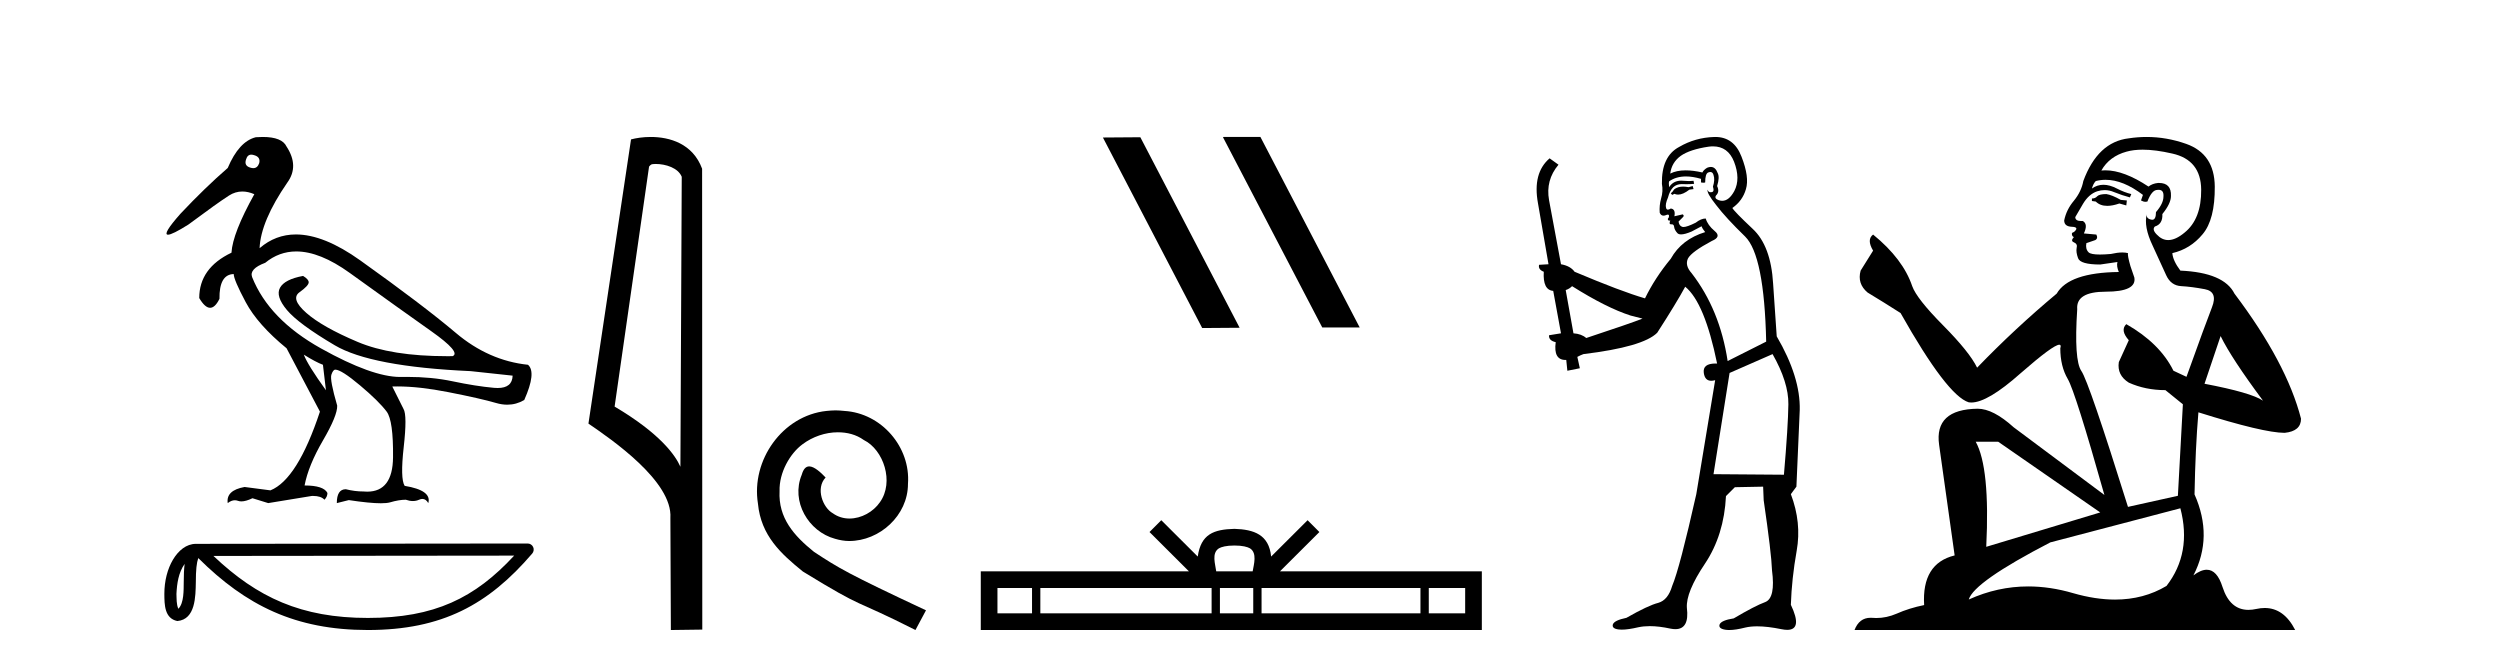
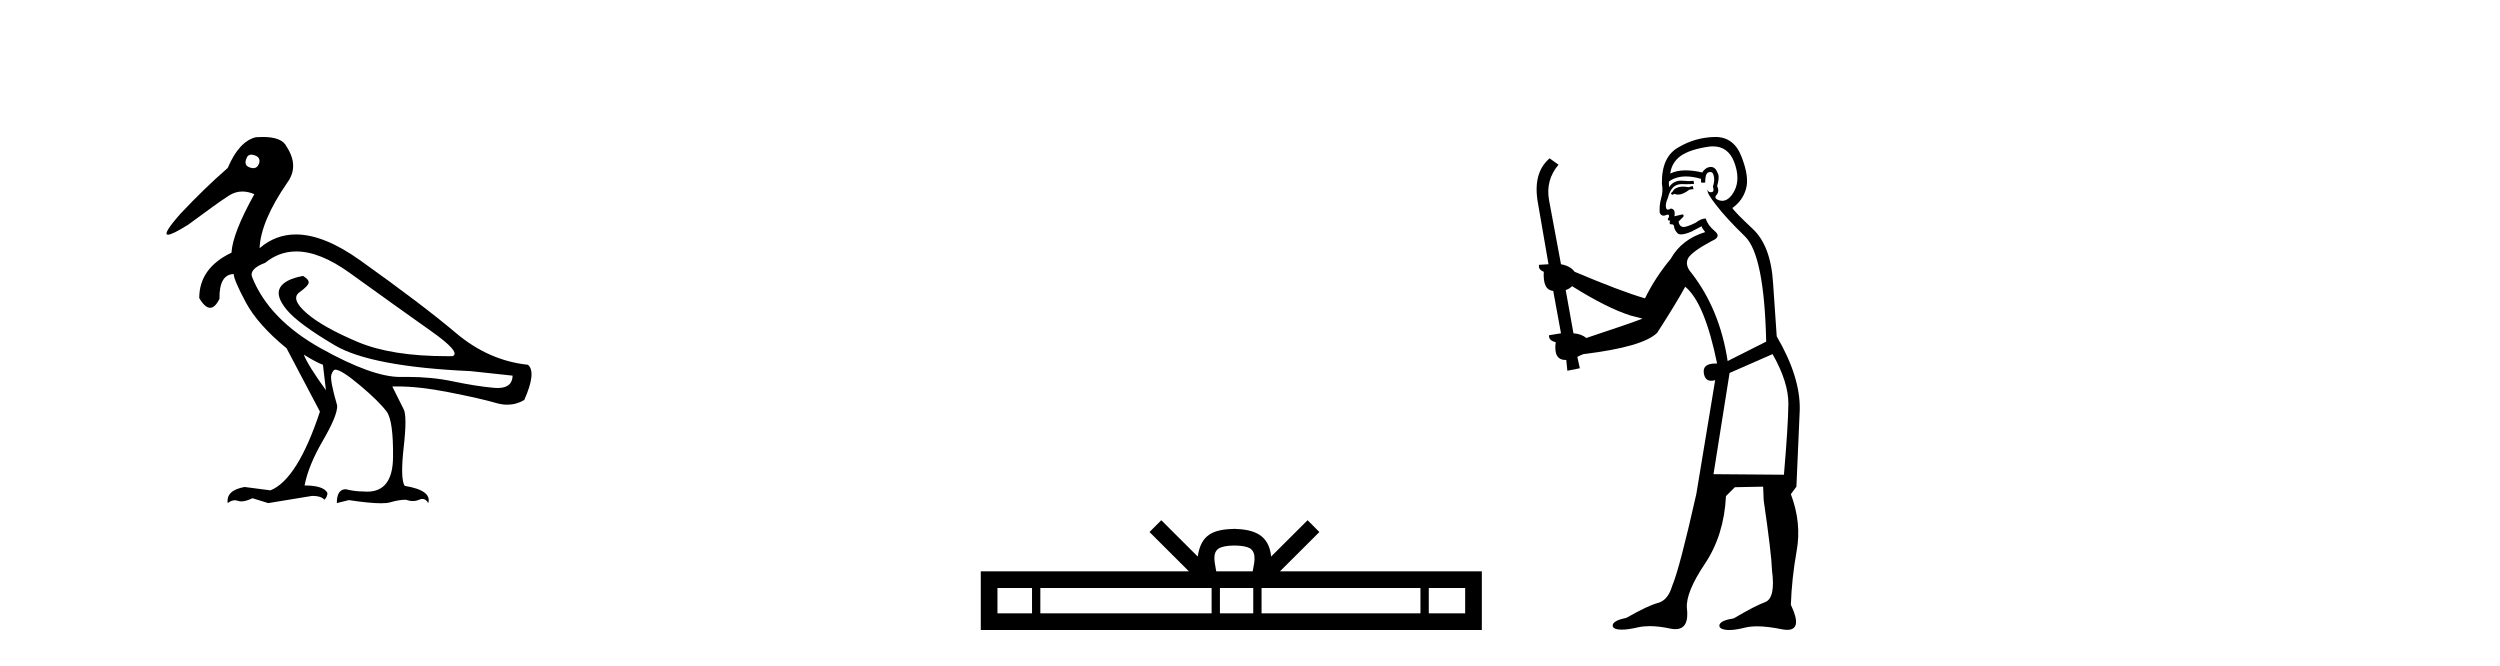
<svg xmlns="http://www.w3.org/2000/svg" width="154.0" height="41.0">
  <path d="M 15.481 9.526 C 15.537 9.526 15.599 9.538 15.667 9.562 C 15.929 9.639 16.029 9.8 15.968 10.047 C 15.898 10.254 15.777 10.358 15.604 10.358 C 15.546 10.358 15.483 10.347 15.413 10.324 C 15.152 10.247 15.067 10.077 15.159 9.816 C 15.216 9.622 15.324 9.526 15.481 9.526 ZM 18.251 15.489 C 19.221 15.489 20.319 15.93 21.544 16.812 C 23.661 18.337 25.335 19.533 26.567 20.403 C 27.798 21.273 28.237 21.785 27.883 21.939 C 27.766 21.94 27.651 21.941 27.537 21.941 C 25.25 21.941 23.415 21.648 22.029 21.061 C 20.574 20.446 19.52 19.849 18.866 19.272 C 18.211 18.694 18.073 18.271 18.45 18.002 C 18.827 17.732 19.016 17.528 19.016 17.39 C 19.016 17.267 18.9 17.136 18.669 16.997 C 17.915 17.136 17.442 17.378 17.249 17.725 C 17.057 18.071 17.199 18.529 17.676 19.099 C 18.154 19.668 19.135 20.392 20.621 21.269 C 22.106 22.147 24.896 22.678 28.991 22.862 L 31.578 23.14 C 31.564 23.647 31.256 23.901 30.655 23.901 C 30.582 23.901 30.505 23.898 30.423 23.89 C 29.669 23.821 28.818 23.686 27.871 23.486 C 27.022 23.307 26.09 23.217 25.074 23.217 C 24.957 23.217 24.839 23.218 24.719 23.22 C 24.697 23.221 24.675 23.221 24.653 23.221 C 23.502 23.221 21.877 22.636 19.778 21.465 C 17.638 20.272 16.222 18.806 15.529 17.066 C 15.406 16.728 15.675 16.435 16.337 16.189 C 16.907 15.722 17.545 15.489 18.251 15.489 ZM 18.715 21.846 C 19.208 22.154 19.601 22.362 19.893 22.47 L 20.078 24.04 C 19.324 22.993 18.869 22.262 18.715 21.846 ZM 16.183 8.437 C 16.05 8.437 15.909 8.442 15.76 8.453 C 15.067 8.623 14.49 9.254 14.028 10.347 C 13.104 11.147 12.134 12.086 11.118 13.164 C 10.355 14.027 10.099 14.458 10.349 14.458 C 10.522 14.458 10.941 14.25 11.603 13.834 C 12.804 12.941 13.639 12.344 14.109 12.044 C 14.367 11.879 14.64 11.797 14.928 11.797 C 15.164 11.797 15.411 11.852 15.667 11.963 C 14.775 13.564 14.305 14.765 14.259 15.566 C 12.935 16.197 12.273 17.128 12.273 18.36 C 12.508 18.76 12.732 18.96 12.943 18.96 C 13.147 18.96 13.339 18.775 13.52 18.406 C 13.504 17.405 13.797 16.897 14.397 16.882 C 14.397 17.113 14.644 17.69 15.136 18.614 C 15.629 19.537 16.468 20.484 17.653 21.454 L 19.708 25.356 C 18.785 28.143 17.769 29.759 16.66 30.206 L 15.067 29.998 C 14.297 30.136 13.951 30.467 14.028 30.991 C 14.176 30.874 14.322 30.816 14.467 30.816 C 14.533 30.816 14.598 30.828 14.663 30.852 C 14.724 30.875 14.793 30.886 14.869 30.886 C 15.053 30.886 15.28 30.821 15.552 30.691 L 16.522 30.991 L 19.2 30.552 C 19.231 30.551 19.261 30.55 19.291 30.55 C 19.613 30.55 19.844 30.628 19.986 30.783 C 20.109 30.66 20.17 30.521 20.17 30.367 C 20.016 30.059 19.547 29.905 18.762 29.905 C 18.916 29.09 19.293 28.166 19.893 27.134 C 20.494 26.103 20.786 25.387 20.771 24.987 C 20.463 23.925 20.343 23.29 20.413 23.082 C 20.482 22.874 20.563 22.77 20.655 22.77 C 20.901 22.77 21.41 23.093 22.179 23.74 C 22.949 24.387 23.495 24.925 23.819 25.356 C 24.096 25.726 24.227 26.665 24.211 28.174 C 24.197 29.582 23.666 30.286 22.619 30.286 C 22.545 30.286 22.467 30.282 22.387 30.275 C 22.033 30.275 21.671 30.229 21.302 30.136 C 20.932 30.136 20.748 30.421 20.748 30.991 L 21.486 30.806 C 22.347 30.936 23.006 31.001 23.463 31.001 C 23.709 31.001 23.897 30.982 24.027 30.945 C 24.396 30.837 24.719 30.783 24.996 30.783 C 25.15 30.837 25.296 30.864 25.432 30.864 C 25.569 30.864 25.697 30.837 25.816 30.783 C 25.889 30.75 25.957 30.734 26.02 30.734 C 26.165 30.734 26.286 30.819 26.382 30.991 C 26.536 30.467 26.051 30.113 24.927 29.929 C 24.742 29.636 24.723 28.839 24.869 27.539 C 25.016 26.238 25.012 25.456 24.858 25.195 L 24.165 23.809 C 24.267 23.806 24.371 23.804 24.477 23.804 C 25.379 23.804 26.426 23.921 27.617 24.156 C 28.949 24.417 29.93 24.641 30.561 24.825 C 30.798 24.895 31.027 24.929 31.249 24.929 C 31.618 24.929 31.966 24.833 32.293 24.641 C 32.801 23.501 32.878 22.778 32.524 22.47 C 30.908 22.301 29.426 21.646 28.079 20.507 C 26.732 19.368 24.769 17.879 22.191 16.039 C 20.699 14.974 19.378 14.442 18.228 14.442 C 17.392 14.442 16.646 14.724 15.991 15.288 C 16.037 14.18 16.606 12.833 17.699 11.247 C 18.192 10.57 18.177 9.831 17.653 9.031 C 17.469 8.635 16.978 8.437 16.183 8.437 Z" style="fill:#000000;stroke:none" />
-   <path d="M 11.374 34.735 C 11.334 35.049 11.318 35.419 11.318 35.871 C 11.31 36.329 11.342 37.147 10.986 37.502 C 10.86 37.217 10.883 36.888 10.869 36.584 C 10.901 35.942 10.993 35.275 11.374 34.735 ZM 31.673 34.226 C 29.25 36.842 26.765 38.065 22.658 38.065 C 18.568 38.065 15.855 36.811 13.148 34.246 L 31.673 34.226 ZM 32.504 33.48 C 32.504 33.48 32.504 33.48 32.504 33.48 L 12.071 33.501 C 11.476 33.501 10.986 33.918 10.654 34.477 C 10.323 35.036 10.124 35.772 10.124 36.584 C 10.129 37.245 10.129 38.093 10.923 38.256 C 12.051 38.157 12.045 36.731 12.063 35.871 C 12.063 35.098 12.113 34.657 12.214 34.377 C 15.152 37.298 18.198 38.809 22.658 38.809 C 27.24 38.809 30.096 37.236 32.787 34.095 C 32.881 33.984 32.903 33.829 32.842 33.697 C 32.782 33.564 32.649 33.48 32.504 33.48 Z" style="fill:#000000;stroke:none" />
-   <path d="M 40.383 10.1 C 41.007 10.1 41.772 10.34 41.995 10.89 L 41.913 28.751 L 41.913 28.751 C 41.596 28.034 40.655 26.699 37.86 25.046 L 39.982 10.263 C 40.081 10.157 40.079 10.1 40.383 10.1 ZM 41.913 28.751 L 41.913 28.751 C 41.913 28.751 41.913 28.751 41.913 28.751 L 41.913 28.751 L 41.913 28.751 ZM 40.086 8.437 C 39.608 8.437 39.176 8.505 38.871 8.588 L 36.248 26.094 C 37.635 27.044 41.448 29.648 41.296 31.91 L 41.325 38.809 L 43.261 38.783 L 43.25 10.393 C 42.674 8.837 41.243 8.437 40.086 8.437 Z" style="fill:#000000;stroke:none" />
-   <path d="M 51.472 25.279 C 51.284 25.279 51.096 25.297 50.908 25.314 C 48.192 25.604 46.262 28.354 46.689 31.019 C 46.877 33.001 48.107 34.111 49.456 35.205 C 53.471 37.665 52.343 36.759 56.392 38.809 L 57.041 37.596 C 52.224 35.341 51.643 34.983 50.139 33.992 C 48.909 33.001 47.936 31.908 48.021 30.251 C 47.987 29.106 48.67 27.927 49.439 27.364 C 50.054 26.902 50.84 26.629 51.609 26.629 C 52.189 26.629 52.736 26.766 53.214 27.107 C 54.427 27.705 55.094 29.687 54.205 30.934 C 53.795 31.532 53.061 31.942 52.326 31.942 C 51.967 31.942 51.609 31.839 51.301 31.617 C 50.686 31.276 50.225 30.08 50.857 29.414 C 50.567 29.106 50.157 28.73 49.849 28.73 C 49.644 28.73 49.49 28.884 49.388 29.243 C 48.704 30.883 49.798 32.745 51.438 33.189 C 51.728 33.274 52.019 33.326 52.309 33.326 C 54.188 33.326 55.931 31.754 55.931 29.807 C 56.101 27.534 54.291 25.45 52.019 25.314 C 51.848 25.297 51.66 25.279 51.472 25.279 Z" style="fill:#000000;stroke:none" />
-   <path d="M 75.37 8.437 L 75.336 8.454 L 81.452 20.173 L 83.758 20.173 L 77.642 8.437 ZM 70.245 8.454 L 67.939 8.471 L 74.055 20.207 L 76.361 20.19 L 70.245 8.454 Z" style="fill:#000000;stroke:none" />
  <path d="M 76.042 33.604 C 76.542 33.604 76.843 33.689 76.999 33.778 C 77.453 34.068 77.237 34.761 77.164 35.195 L 74.919 35.195 C 74.865 34.752 74.62 34.076 75.084 33.778 C 75.24 33.689 75.541 33.604 76.042 33.604 ZM 63.573 36.222 L 63.573 37.782 L 61.443 37.782 L 61.443 36.222 ZM 74.635 36.222 L 74.635 37.782 L 64.085 37.782 L 64.085 36.222 ZM 77.2 36.222 L 77.2 37.782 L 75.147 37.782 L 75.147 36.222 ZM 87.5 36.222 L 87.5 37.782 L 77.712 37.782 L 77.712 36.222 ZM 90.254 36.222 L 90.254 37.782 L 88.013 37.782 L 88.013 36.222 ZM 71.535 32.045 L 70.81 32.773 L 73.238 35.195 L 60.416 35.195 L 60.416 38.809 L 91.281 38.809 L 91.281 35.195 L 78.845 35.195 L 81.274 32.773 L 80.548 32.045 L 78.302 34.284 C 78.168 32.927 77.238 32.615 76.042 32.577 C 74.764 32.611 73.979 32.9 73.781 34.284 L 71.535 32.045 Z" style="fill:#000000;stroke:none" />
  <path d="M 104.27 11.461 L 104.014 11.53 Q 103.835 11.495 103.681 11.495 Q 103.527 11.495 103.399 11.53 Q 103.143 11.615 103.092 11.717 Q 103.041 11.82 102.921 11.905 L 103.006 12.008 L 103.143 11.94 Q 103.25 11.988 103.372 11.988 Q 103.675 11.988 104.065 11.683 L 104.322 11.649 L 104.27 11.461 ZM 105.519 9.016 Q 106.442 9.016 106.816 9.958 Q 107.226 11.017 106.833 11.769 Q 106.505 12.37 106.089 12.37 Q 105.985 12.37 105.876 12.332 Q 105.586 12.23 105.705 12.042 Q 105.944 11.82 105.774 11.461 Q 105.944 10.915 105.808 10.658 Q 105.67 10.283 105.386 10.283 Q 105.282 10.283 105.159 10.334 Q 104.937 10.47 104.868 10.624 Q 104.295 10.494 103.838 10.494 Q 103.274 10.494 102.887 10.693 Q 102.972 10.009 103.536 9.599 Q 104.1 9.206 105.244 9.036 Q 105.387 9.016 105.519 9.016 ZM 96.84 17.628 Q 98.958 18.96 100.444 19.438 L 101.179 19.626 Q 100.444 19.917 97.711 20.822 Q 97.421 20.566 96.925 20.532 L 96.447 17.867 Q 96.669 17.799 96.84 17.628 ZM 105.358 10.595 Q 105.503 10.595 105.552 10.778 Q 105.654 11.068 105.517 11.495 Q 105.62 11.82 105.432 11.837 Q 105.4 11.842 105.373 11.842 Q 105.222 11.842 105.193 11.683 L 105.193 11.683 Q 105.107 11.871 105.722 12.64 Q 106.32 13.426 107.499 14.57 Q 108.678 15.732 108.797 21.044 L 106.423 22.24 Q 105.944 19.08 104.202 16.825 Q 103.775 16.347 103.98 15.92 Q 104.202 15.51 105.449 14.843 Q 106.064 14.587 105.62 14.228 Q 105.193 13.87 105.073 13.46 Q 104.783 13.46 104.458 13.716 Q 103.922 13.984 103.701 13.984 Q 103.654 13.984 103.621 13.972 Q 103.433 13.904 103.399 13.648 L 103.655 13.391 Q 103.775 13.289 103.655 13.204 L 103.143 13.323 Q 103.228 12.879 102.921 12.845 Q 102.813 12.914 102.744 12.914 Q 102.659 12.914 102.631 12.811 Q 102.562 12.589 102.75 12.162 Q 102.853 11.752 103.075 11.53 Q 103.28 11.34 103.601 11.34 Q 103.628 11.34 103.655 11.342 Q 103.775 11.347 103.893 11.347 Q 104.128 11.347 104.356 11.325 L 104.322 11.137 Q 104.194 11.154 104.044 11.154 Q 103.895 11.154 103.724 11.137 Q 103.644 11.128 103.571 11.128 Q 103.071 11.128 102.818 11.53 Q 102.784 11.273 102.818 11.171 Q 103.251 10.869 103.854 10.869 Q 104.276 10.869 104.783 11.017 L 104.783 11.239 Q 104.86 11.256 104.924 11.256 Q 104.988 11.256 105.039 11.239 Q 105.039 10.693 105.227 10.624 Q 105.3 10.595 105.358 10.595 ZM 109.19 21.813 Q 110.181 23.555 110.164 24.905 Q 110.147 26.254 109.89 29.243 L 105.552 29.209 L 106.542 22.974 L 109.19 21.813 ZM 105.666 8.437 Q 105.635 8.437 105.603 8.438 Q 104.424 8.472 103.433 9.053 Q 102.34 9.633 102.374 11.325 Q 102.46 11.786 102.323 12.23 Q 102.204 12.657 102.238 13.101 Q 102.311 13.284 102.471 13.284 Q 102.535 13.284 102.613 13.255 Q 102.693 13.22 102.741 13.22 Q 102.857 13.22 102.784 13.426 Q 102.716 13.46 102.75 13.545 Q 102.773 13.591 102.826 13.591 Q 102.853 13.591 102.887 13.579 L 102.887 13.579 Q 102.791 13.82 102.935 13.82 Q 102.944 13.82 102.955 13.819 Q 102.969 13.817 102.982 13.817 Q 103.11 13.817 103.126 13.972 Q 103.143 14.16 103.331 14.365 Q 103.405 14.439 103.555 14.439 Q 103.787 14.439 104.202 14.263 L 104.817 13.938 Q 104.868 14.092 105.039 14.297 Q 103.587 14.741 102.921 15.937 Q 101.947 17.115 101.332 18.379 Q 99.863 17.952 96.994 16.74 Q 96.737 16.381 96.157 16.278 L 95.422 12.332 Q 95.2 11.102 96.003 10.146 L 95.456 9.753 Q 94.397 10.658 94.739 12.52 L 95.388 16.278 L 94.807 16.312 Q 94.739 16.603 95.097 16.74 Q 95.029 17.867 95.678 17.918 L 96.157 20.532 Q 95.781 20.6 95.422 20.651 Q 95.388 20.976 95.832 21.078 Q 95.683 22.173 96.435 22.173 Q 96.457 22.173 96.481 22.172 L 96.549 22.838 L 97.318 22.684 L 97.164 21.984 Q 97.352 21.881 97.54 21.813 Q 101.213 21.369 102.084 20.498 Q 103.263 18.67 103.809 17.662 Q 105.005 18.636 105.774 22.394 Q 105.726 22.392 105.681 22.392 Q 104.873 22.392 104.954 22.974 Q 105.021 23.456 105.412 23.456 Q 105.52 23.456 105.654 23.419 L 105.654 23.419 L 104.492 30.439 Q 103.468 35 103.006 36.093 Q 102.75 36.964 102.152 37.135 Q 101.537 37.289 100.188 38.058 Q 99.436 38.211 99.351 38.468 Q 99.283 38.724 99.71 38.775 Q 99.797 38.786 99.903 38.786 Q 100.292 38.786 100.922 38.639 Q 101.244 38.57 101.625 38.57 Q 102.197 38.57 102.904 38.724 Q 103.066 38.756 103.203 38.756 Q 104.074 38.756 103.912 37.443 Q 103.843 36.486 105.022 34.727 Q 106.201 32.967 106.32 30.559 L 106.867 30.012 L 108.609 29.978 L 108.643 30.815 Q 109.122 34.095 109.156 35.137 Q 109.378 36.828 108.746 37.084 Q 108.097 37.323 106.799 38.092 Q 106.03 38.211 105.927 38.468 Q 105.842 38.724 106.286 38.792 Q 106.393 38.809 106.523 38.809 Q 106.914 38.809 107.516 38.656 Q 107.831 38.582 108.242 38.582 Q 108.876 38.582 109.737 38.758 Q 109.937 38.799 110.092 38.799 Q 111.053 38.799 110.317 37.255 Q 110.369 35.649 110.676 33.924 Q 110.984 32.199 110.317 30.439 L 110.659 29.978 L 110.864 25.263 Q 110.915 23.231 109.446 20.72 Q 109.378 19.797 109.224 17.474 Q 109.088 15.134 107.96 14.092 Q 106.833 13.033 106.713 12.811 Q 107.345 12.367 107.55 11.649 Q 107.772 10.915 107.277 9.651 Q 106.811 8.437 105.666 8.437 Z" style="fill:#000000;stroke:none" />
-   <path d="M 129.75 11.955 Q 129.323 11.955 129.187 12.091 Q 129.067 12.228 128.862 12.228 L 128.862 12.382 L 129.101 12.416 Q 129.366 12.681 129.806 12.681 Q 130.132 12.681 130.553 12.535 L 130.98 12.655 L 131.014 12.348 L 130.639 12.313 Q 130.092 12.006 129.75 11.955 ZM 131.988 9.22 Q 132.776 9.22 133.816 9.46 Q 135.576 9.853 135.593 11.681 Q 135.61 13.492 134.568 14.329 Q 134.017 14.788 133.564 14.788 Q 133.175 14.788 132.859 14.449 Q 132.552 14.141 132.74 13.953 Q 133.235 13.8 133.201 13.185 Q 133.731 12.535 133.731 12.074 Q 133.763 11.27 132.992 11.27 Q 132.961 11.27 132.928 11.271 Q 132.586 11.305 132.347 11.493 Q 130.836 10.491 129.686 10.491 Q 129.562 10.491 129.443 10.503 L 129.443 10.503 Q 129.938 9.631 130.997 9.341 Q 131.429 9.22 131.988 9.22 ZM 136.789 20.701 Q 137.455 22.068 139.402 24.682 Q 138.668 24.186 135.798 23.639 L 136.789 20.701 ZM 129.705 11.076 Q 130.783 11.076 132.005 12.006 L 131.886 12.348 Q 132.029 12.431 132.164 12.431 Q 132.222 12.431 132.279 12.416 Q 132.552 11.698 132.894 11.698 Q 132.935 11.693 132.971 11.693 Q 133.3 11.693 133.269 12.108 Q 133.269 12.535 132.808 13.065 Q 132.808 13.538 132.578 13.538 Q 132.542 13.538 132.501 13.526 Q 132.193 13.458 132.244 13.185 L 132.244 13.185 Q 132.039 13.953 132.603 15.132 Q 133.15 16.328 133.44 16.96 Q 133.731 17.592 134.363 17.626 Q 134.995 17.66 135.815 17.814 Q 136.635 17.968 136.259 18.925 Q 135.883 19.881 134.687 23.212 L 133.884 22.837 Q 133.047 21.145 130.98 19.967 L 130.98 19.967 Q 130.587 20.342 131.134 20.957 L 130.519 22.307 Q 130.399 23.11 131.134 23.571 Q 132.159 24.032 133.389 24.032 L 134.465 24.904 L 134.158 30.541 L 131.083 31.224 Q 128.674 23.52 128.213 22.854 Q 127.752 22.187 127.957 19.044 Q 127.871 17.968 129.716 17.968 Q 131.629 17.968 131.476 17.097 L 131.236 16.396 Q 131.049 15.747 131.083 15.593 Q 130.932 15.552 130.733 15.552 Q 130.434 15.552 130.024 15.645 Q 129.636 15.679 129.355 15.679 Q 128.794 15.679 128.657 15.542 Q 128.452 15.337 128.52 14.978 L 129.067 14.79 Q 129.255 14.688 129.135 14.449 L 128.367 14.38 Q 128.64 13.8 128.298 13.612 Q 128.247 13.615 128.201 13.615 Q 127.837 13.615 127.837 13.373 Q 127.957 13.15 128.315 12.553 Q 128.674 11.955 129.187 11.784 Q 129.417 11.71 129.644 11.71 Q 129.939 11.71 130.229 11.835 Q 130.741 12.04 131.202 12.16 L 131.288 11.955 Q 130.861 11.852 130.399 11.613 Q 129.955 11.382 129.571 11.382 Q 129.187 11.382 128.862 11.613 Q 128.947 11.305 129.101 11.152 Q 129.397 11.076 129.705 11.076 ZM 123.088 27.21 L 129.374 31.566 L 122.353 33.684 Q 122.592 28.816 121.704 27.21 ZM 134.311 31.31 Q 135.029 34.06 133.457 36.093 Q 132.05 36.934 130.287 36.934 Q 129.077 36.934 127.7 36.537 Q 126.289 36.124 124.937 36.124 Q 123.049 36.124 121.277 36.93 Q 121.585 35.854 126.299 33.411 L 134.311 31.31 ZM 132.233 8.437 Q 131.686 8.437 131.134 8.521 Q 129.221 8.743 128.332 11.152 Q 128.213 11.801 127.752 12.365 Q 127.29 12.911 127.154 13.578 Q 127.154 13.953 127.632 13.97 Q 128.11 13.988 127.752 14.295 Q 127.598 14.329 127.632 14.449 Q 127.649 14.568 127.752 14.603 Q 127.529 14.842 127.752 14.927 Q 127.991 15.03 127.922 15.269 Q 127.871 15.525 128.008 15.901 Q 128.144 16.294 129.374 16.294 L 130.434 16.14 L 130.434 16.14 Q 130.365 16.396 130.519 16.755 Q 127.444 16.789 126.692 18.087 Q 124.113 20.24 121.79 22.649 Q 121.328 21.692 119.688 20.035 Q 118.065 18.395 117.792 17.626 Q 117.228 15.952 115.383 14.449 Q 114.973 14.756 115.383 15.44 L 114.615 16.67 Q 114.393 17.472 115.042 18.019 Q 116.032 18.617 117.075 19.283 Q 119.945 24.374 121.277 24.784 Q 121.351 24.795 121.431 24.795 Q 122.445 24.795 124.472 22.99 Q 126.48 21.235 126.854 21.235 Q 126.986 21.235 126.914 21.453 Q 126.914 22.563 127.376 23.349 Q 127.837 24.135 129.631 30.49 L 124.044 26.322 Q 122.78 25.177 121.824 25.177 Q 119.142 25.211 119.449 27.398 L 120.406 34.214 Q 118.373 34.709 118.527 37.272 Q 117.604 37.46 116.835 37.801 Q 116.214 38.07 115.582 38.07 Q 115.449 38.07 115.315 38.058 Q 115.269 38.055 115.224 38.055 Q 114.528 38.055 114.239 38.809 L 141.384 38.809 Q 140.691 37.452 139.507 37.452 Q 139.26 37.452 138.992 37.511 Q 138.734 37.568 138.503 37.568 Q 137.363 37.568 136.908 36.161 Q 136.571 35.096 135.937 35.096 Q 135.574 35.096 135.114 35.444 Q 136.344 33.069 135.183 30.456 Q 135.234 27.62 135.422 25.399 Q 139.436 26.663 140.735 26.663 Q 141.743 26.561 141.743 25.792 Q 140.854 22.341 137.643 18.087 Q 136.994 16.789 134.311 16.67 Q 133.85 16.055 133.816 15.593 Q 134.926 15.337 135.678 14.432 Q 136.447 13.526 136.43 11.493 Q 136.413 9.478 134.67 8.863 Q 133.464 8.437 132.233 8.437 Z" style="fill:#000000;stroke:none" />
</svg>